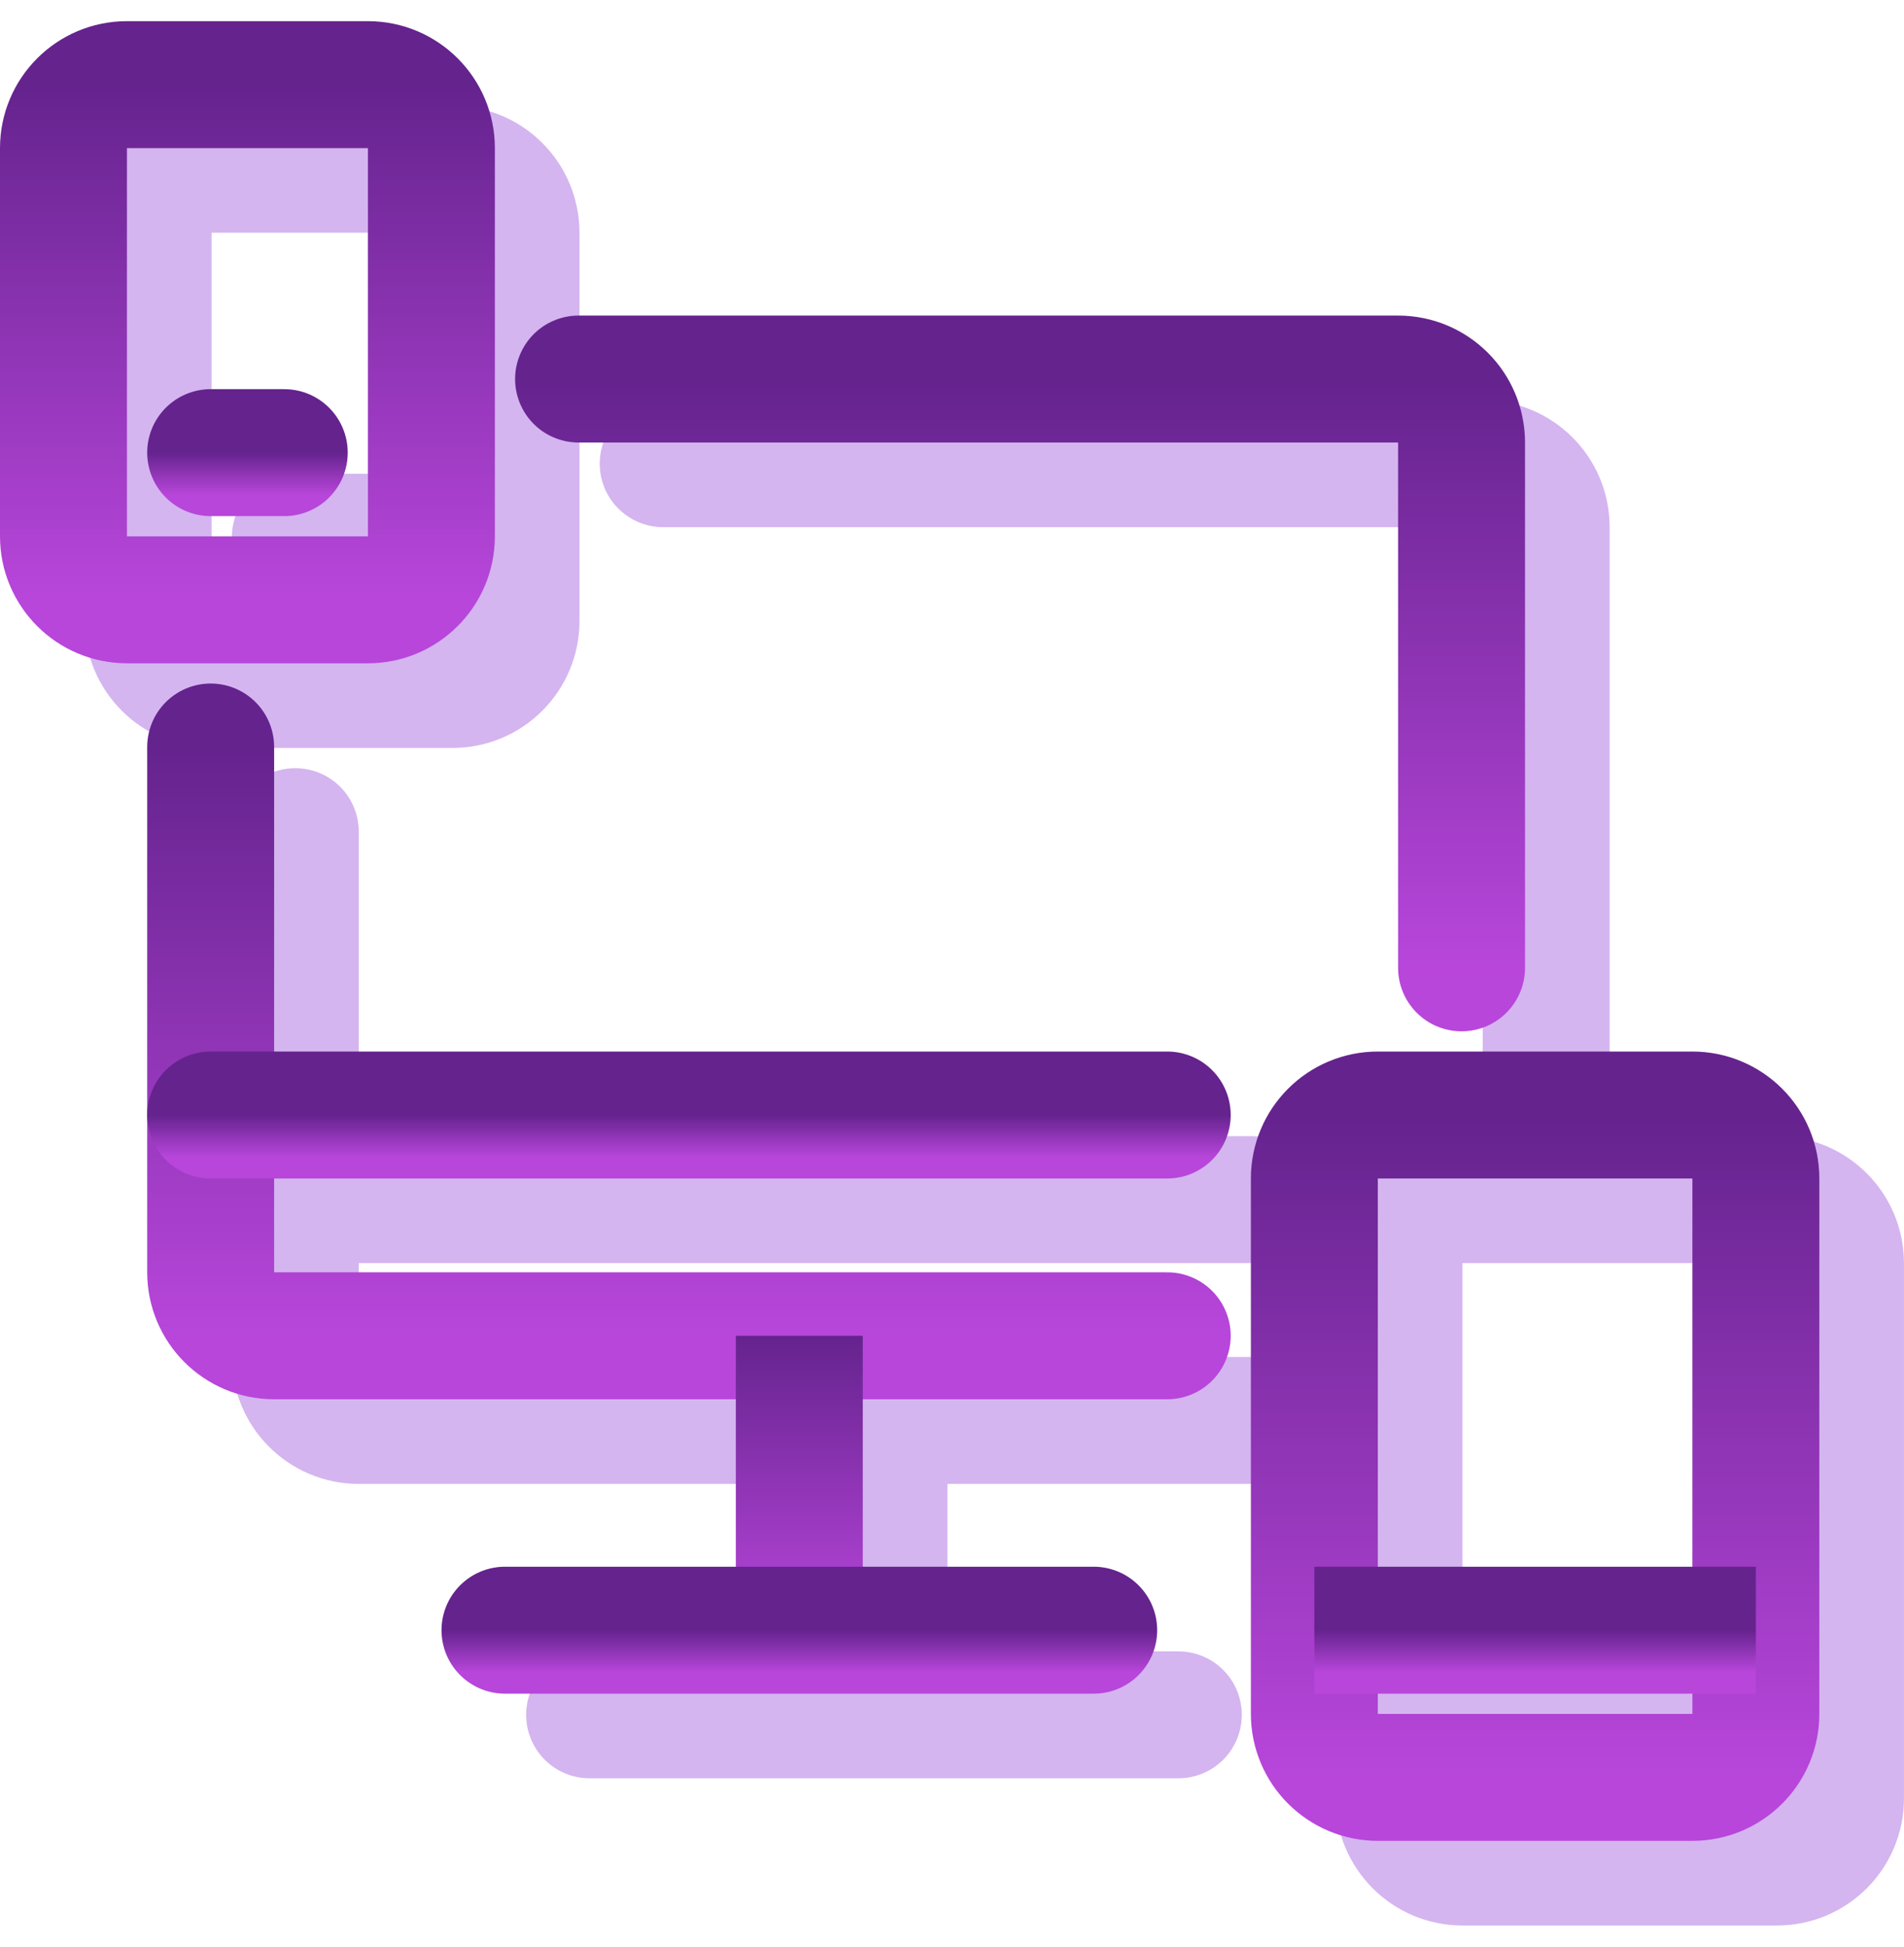
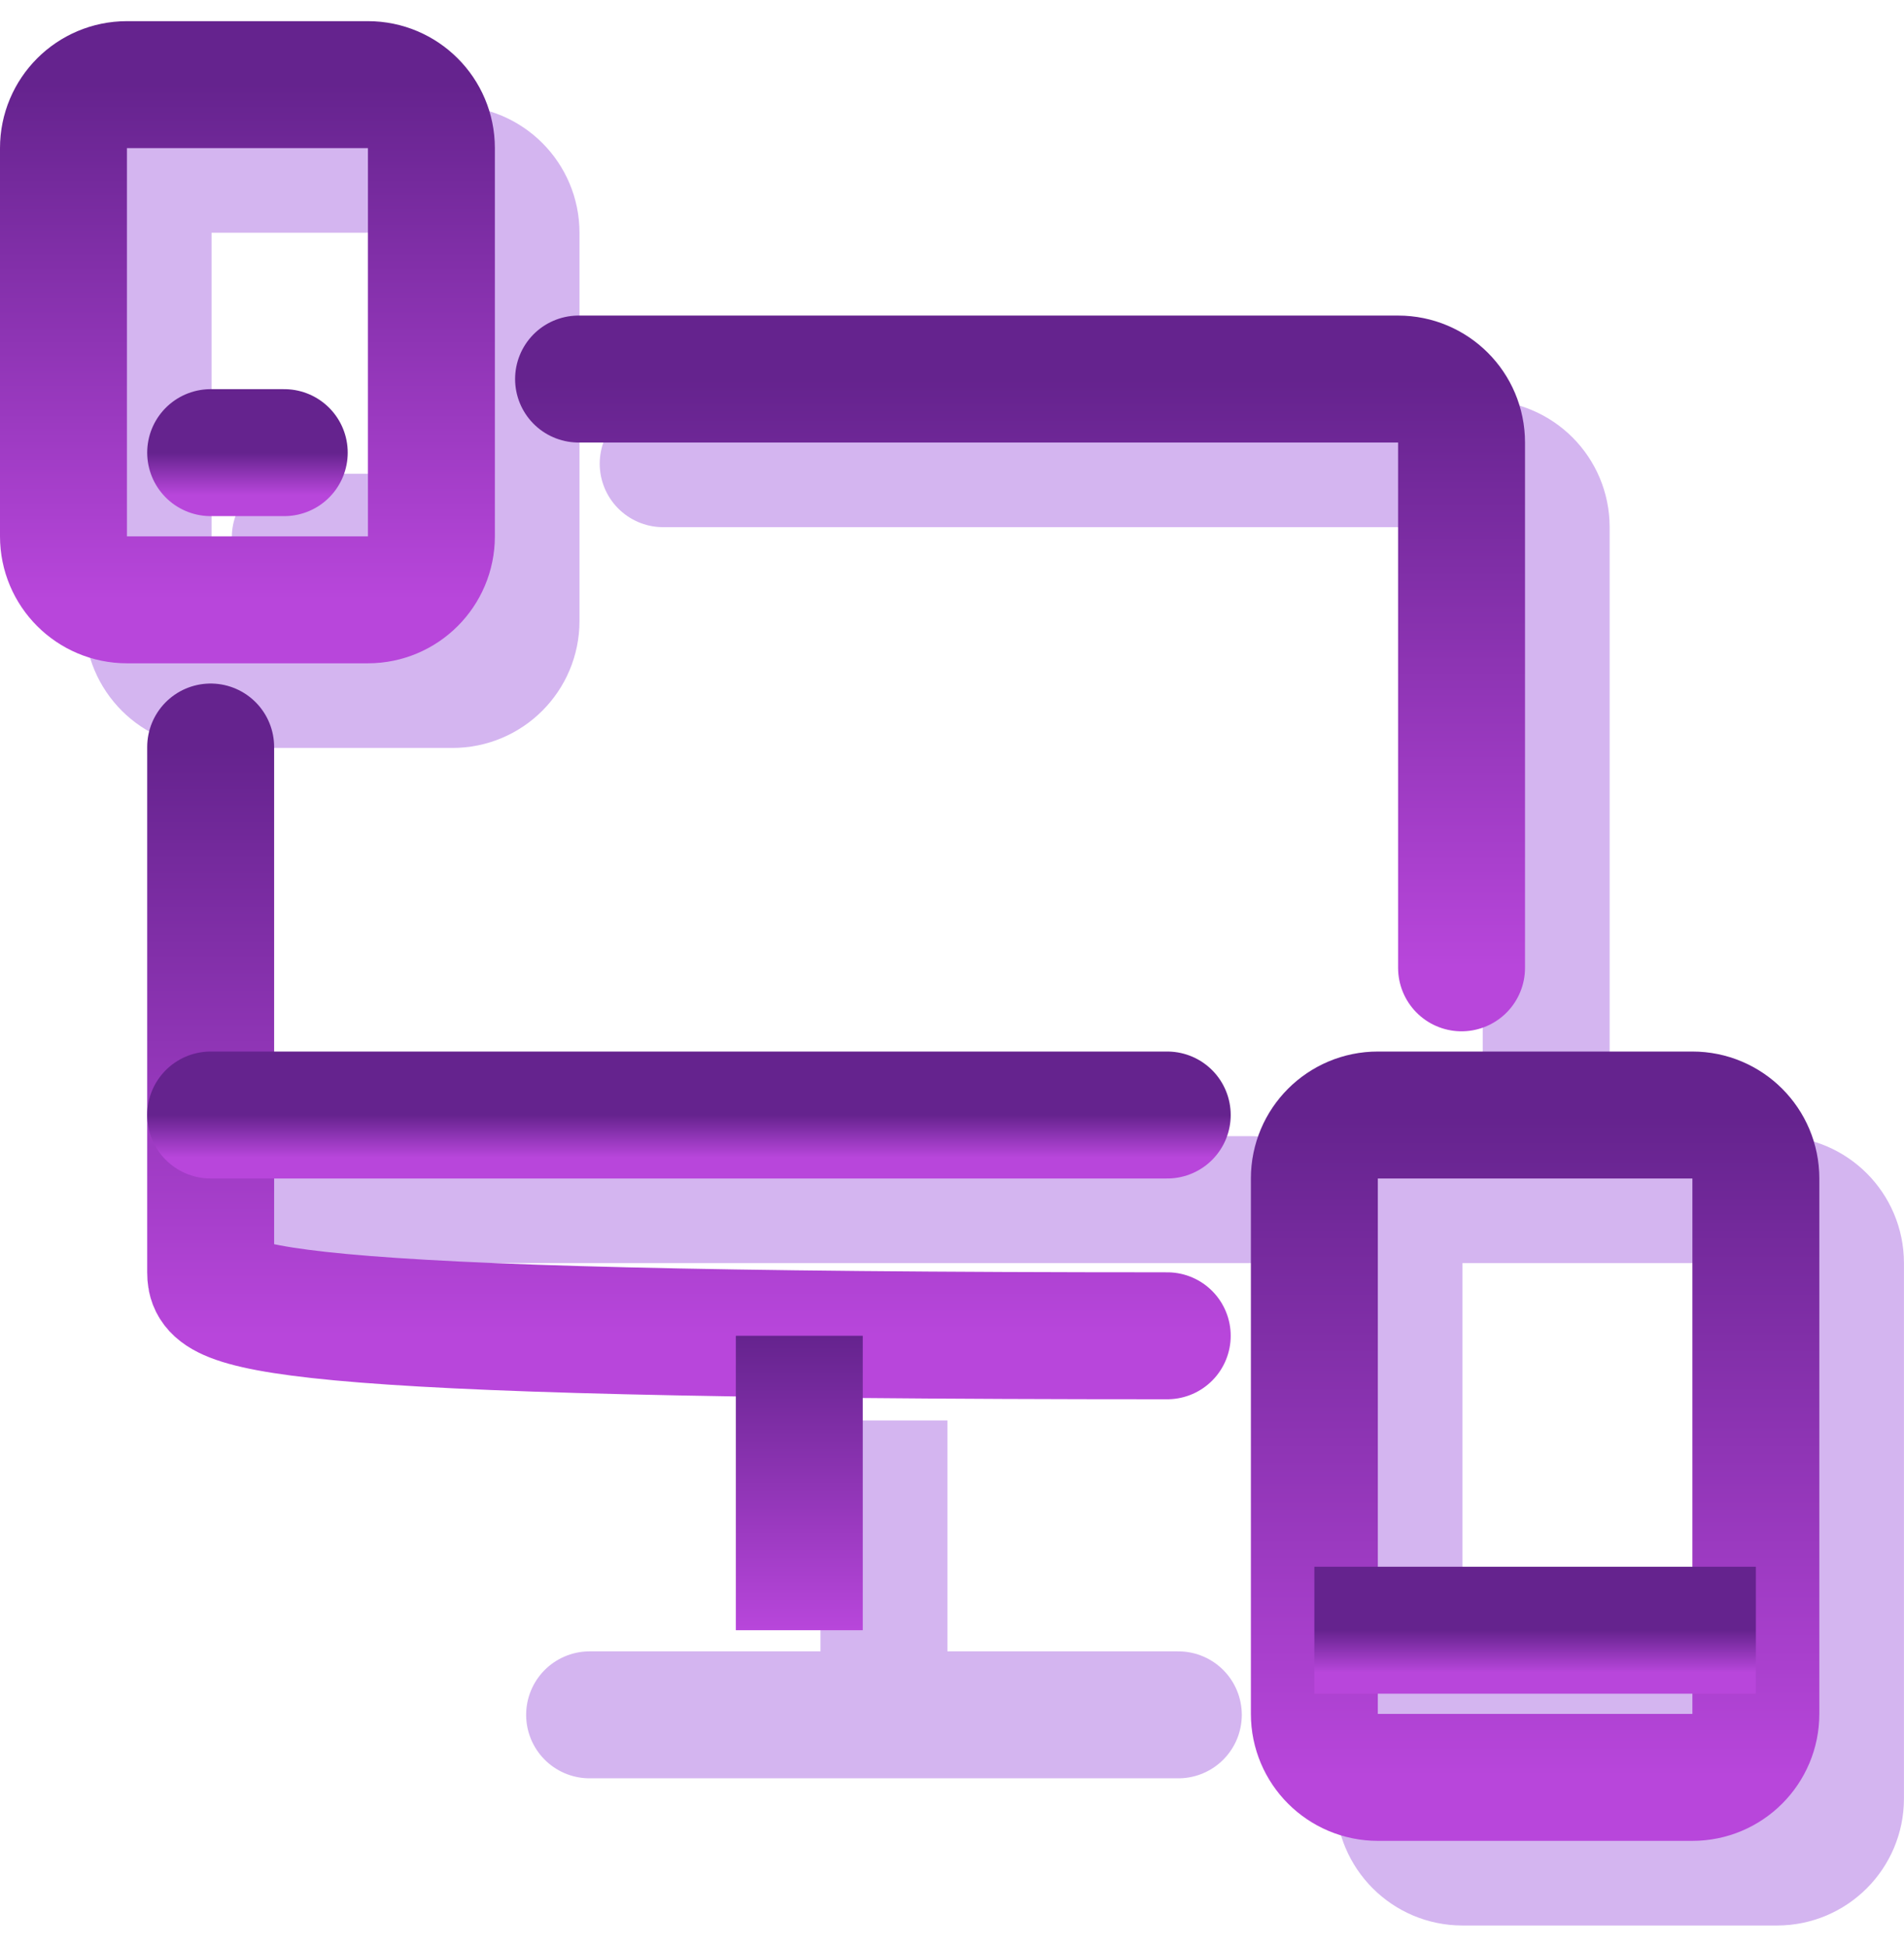
<svg xmlns="http://www.w3.org/2000/svg" width="45" height="46" viewBox="0 0 45 46" fill="none">
-   <path d="M29.587 33.565H8.479C7.65 33.565 6.979 32.894 6.979 32.065V19.652" stroke="#D4B5F0" stroke-width="3" stroke-miterlimit="10" stroke-linecap="round" stroke-linejoin="round" />
  <path d="M15.674 10.957H35.043C35.872 10.957 36.543 11.628 36.543 12.457V24.87" stroke="#D4B5F0" stroke-width="3" stroke-miterlimit="10" stroke-linecap="round" stroke-linejoin="round" />
  <path d="M20.891 33.565V40.522" stroke="#D4B5F0" stroke-width="3" stroke-miterlimit="10" stroke-linejoin="round" />
  <path d="M13.935 40.522H27.849" stroke="#D4B5F0" stroke-width="3" stroke-miterlimit="10" stroke-linecap="round" stroke-linejoin="round" />
  <path d="M6.979 28.348H29.587" stroke="#D4B5F0" stroke-width="3" stroke-miterlimit="10" stroke-linecap="round" stroke-linejoin="round" />
  <path d="M10.696 4H5C4.172 4 3.5 4.672 3.5 5.5V14.674C3.5 15.502 4.172 16.174 5 16.174H10.696C11.524 16.174 12.196 15.502 12.196 14.674V5.5C12.196 4.672 11.524 4 10.696 4Z" stroke="#D4B5F0" stroke-width="3" stroke-miterlimit="10" stroke-linejoin="round" />
  <path d="M41.999 28.348H34.565C33.736 28.348 33.065 29.019 33.065 29.848V42.5C33.065 43.328 33.736 44 34.565 44H41.999C42.828 44 43.499 43.328 43.499 42.5V29.848C43.499 29.019 42.828 28.348 41.999 28.348Z" stroke="#D4B5F0" stroke-width="3" stroke-miterlimit="10" stroke-linejoin="round" />
  <path d="M6.979 12.696H8.718" stroke="#D4B5F0" stroke-width="3" stroke-miterlimit="10" stroke-linecap="round" stroke-linejoin="round" />
  <path d="M33.065 40.522H43.499" stroke="#D4B5F0" stroke-width="3" stroke-miterlimit="10" stroke-linejoin="round" />
-   <path d="M27.587 31.565H6.479C5.65 31.565 4.979 30.894 4.979 30.065V17.652" stroke="url(#paint0_linear_3_447125)" stroke-width="3" stroke-miterlimit="10" stroke-linecap="round" stroke-linejoin="round" />
+   <path d="M27.587 31.565C5.65 31.565 4.979 30.894 4.979 30.065V17.652" stroke="url(#paint0_linear_3_447125)" stroke-width="3" stroke-miterlimit="10" stroke-linecap="round" stroke-linejoin="round" />
  <path d="M13.674 8.957H33.043C33.872 8.957 34.543 9.628 34.543 10.457V22.87" stroke="url(#paint1_linear_3_447125)" stroke-width="3" stroke-miterlimit="10" stroke-linecap="round" stroke-linejoin="round" />
  <path d="M18.891 31.565V38.522" stroke="url(#paint2_linear_3_447125)" stroke-width="3" stroke-miterlimit="10" stroke-linejoin="round" />
-   <path d="M11.935 38.522H25.849" stroke="url(#paint3_linear_3_447125)" stroke-width="3" stroke-miterlimit="10" stroke-linecap="round" stroke-linejoin="round" />
  <path d="M4.979 26.348H27.587" stroke="url(#paint4_linear_3_447125)" stroke-width="3" stroke-miterlimit="10" stroke-linecap="round" stroke-linejoin="round" />
  <path d="M8.696 2H3C2.172 2 1.5 2.672 1.5 3.5V12.674C1.5 13.502 2.172 14.174 3 14.174H8.696C9.524 14.174 10.196 13.502 10.196 12.674V3.5C10.196 2.672 9.524 2 8.696 2Z" stroke="url(#paint5_linear_3_447125)" stroke-width="3" stroke-miterlimit="10" stroke-linejoin="round" />
  <path d="M39.999 26.348H32.565C31.736 26.348 31.064 27.019 31.064 27.848V40.5C31.064 41.328 31.736 42 32.565 42H39.999C40.828 42 41.499 41.328 41.499 40.5V27.848C41.499 27.019 40.828 26.348 39.999 26.348Z" stroke="url(#paint6_linear_3_447125)" stroke-width="3" stroke-miterlimit="10" stroke-linejoin="round" />
  <path d="M4.979 10.696H6.718" stroke="url(#paint7_linear_3_447125)" stroke-width="3" stroke-miterlimit="10" stroke-linecap="round" stroke-linejoin="round" />
  <path d="M31.064 38.522H41.499" stroke="url(#paint8_linear_3_447125)" stroke-width="3" stroke-miterlimit="10" stroke-linejoin="round" />
  <defs>
    <linearGradient id="paint0_linear_3_447125" x1="16.283" y1="17.652" x2="16.283" y2="31.565" gradientUnits="userSpaceOnUse">
      <stop stop-color="#65238E" />
      <stop offset="1" stop-color="#B846DB" />
    </linearGradient>
    <linearGradient id="paint1_linear_3_447125" x1="24.109" y1="8.957" x2="24.109" y2="22.87" gradientUnits="userSpaceOnUse">
      <stop stop-color="#65238E" />
      <stop offset="1" stop-color="#B846DB" />
    </linearGradient>
    <linearGradient id="paint2_linear_3_447125" x1="19.391" y1="31.565" x2="19.391" y2="38.522" gradientUnits="userSpaceOnUse">
      <stop stop-color="#65238E" />
      <stop offset="1" stop-color="#B846DB" />
    </linearGradient>
    <linearGradient id="paint3_linear_3_447125" x1="18.892" y1="38.522" x2="18.892" y2="39.522" gradientUnits="userSpaceOnUse">
      <stop stop-color="#65238E" />
      <stop offset="1" stop-color="#B846DB" />
    </linearGradient>
    <linearGradient id="paint4_linear_3_447125" x1="16.283" y1="26.348" x2="16.283" y2="27.348" gradientUnits="userSpaceOnUse">
      <stop stop-color="#65238E" />
      <stop offset="1" stop-color="#B846DB" />
    </linearGradient>
    <linearGradient id="paint5_linear_3_447125" x1="5.848" y1="2" x2="5.848" y2="14.174" gradientUnits="userSpaceOnUse">
      <stop stop-color="#65238E" />
      <stop offset="1" stop-color="#B846DB" />
    </linearGradient>
    <linearGradient id="paint6_linear_3_447125" x1="36.282" y1="26.348" x2="36.282" y2="42" gradientUnits="userSpaceOnUse">
      <stop stop-color="#65238E" />
      <stop offset="1" stop-color="#B846DB" />
    </linearGradient>
    <linearGradient id="paint7_linear_3_447125" x1="5.848" y1="10.696" x2="5.848" y2="11.696" gradientUnits="userSpaceOnUse">
      <stop stop-color="#65238E" />
      <stop offset="1" stop-color="#B846DB" />
    </linearGradient>
    <linearGradient id="paint8_linear_3_447125" x1="36.282" y1="38.522" x2="36.282" y2="39.522" gradientUnits="userSpaceOnUse">
      <stop stop-color="#65238E" />
      <stop offset="1" stop-color="#B846DB" />
    </linearGradient>
  </defs>
</svg>